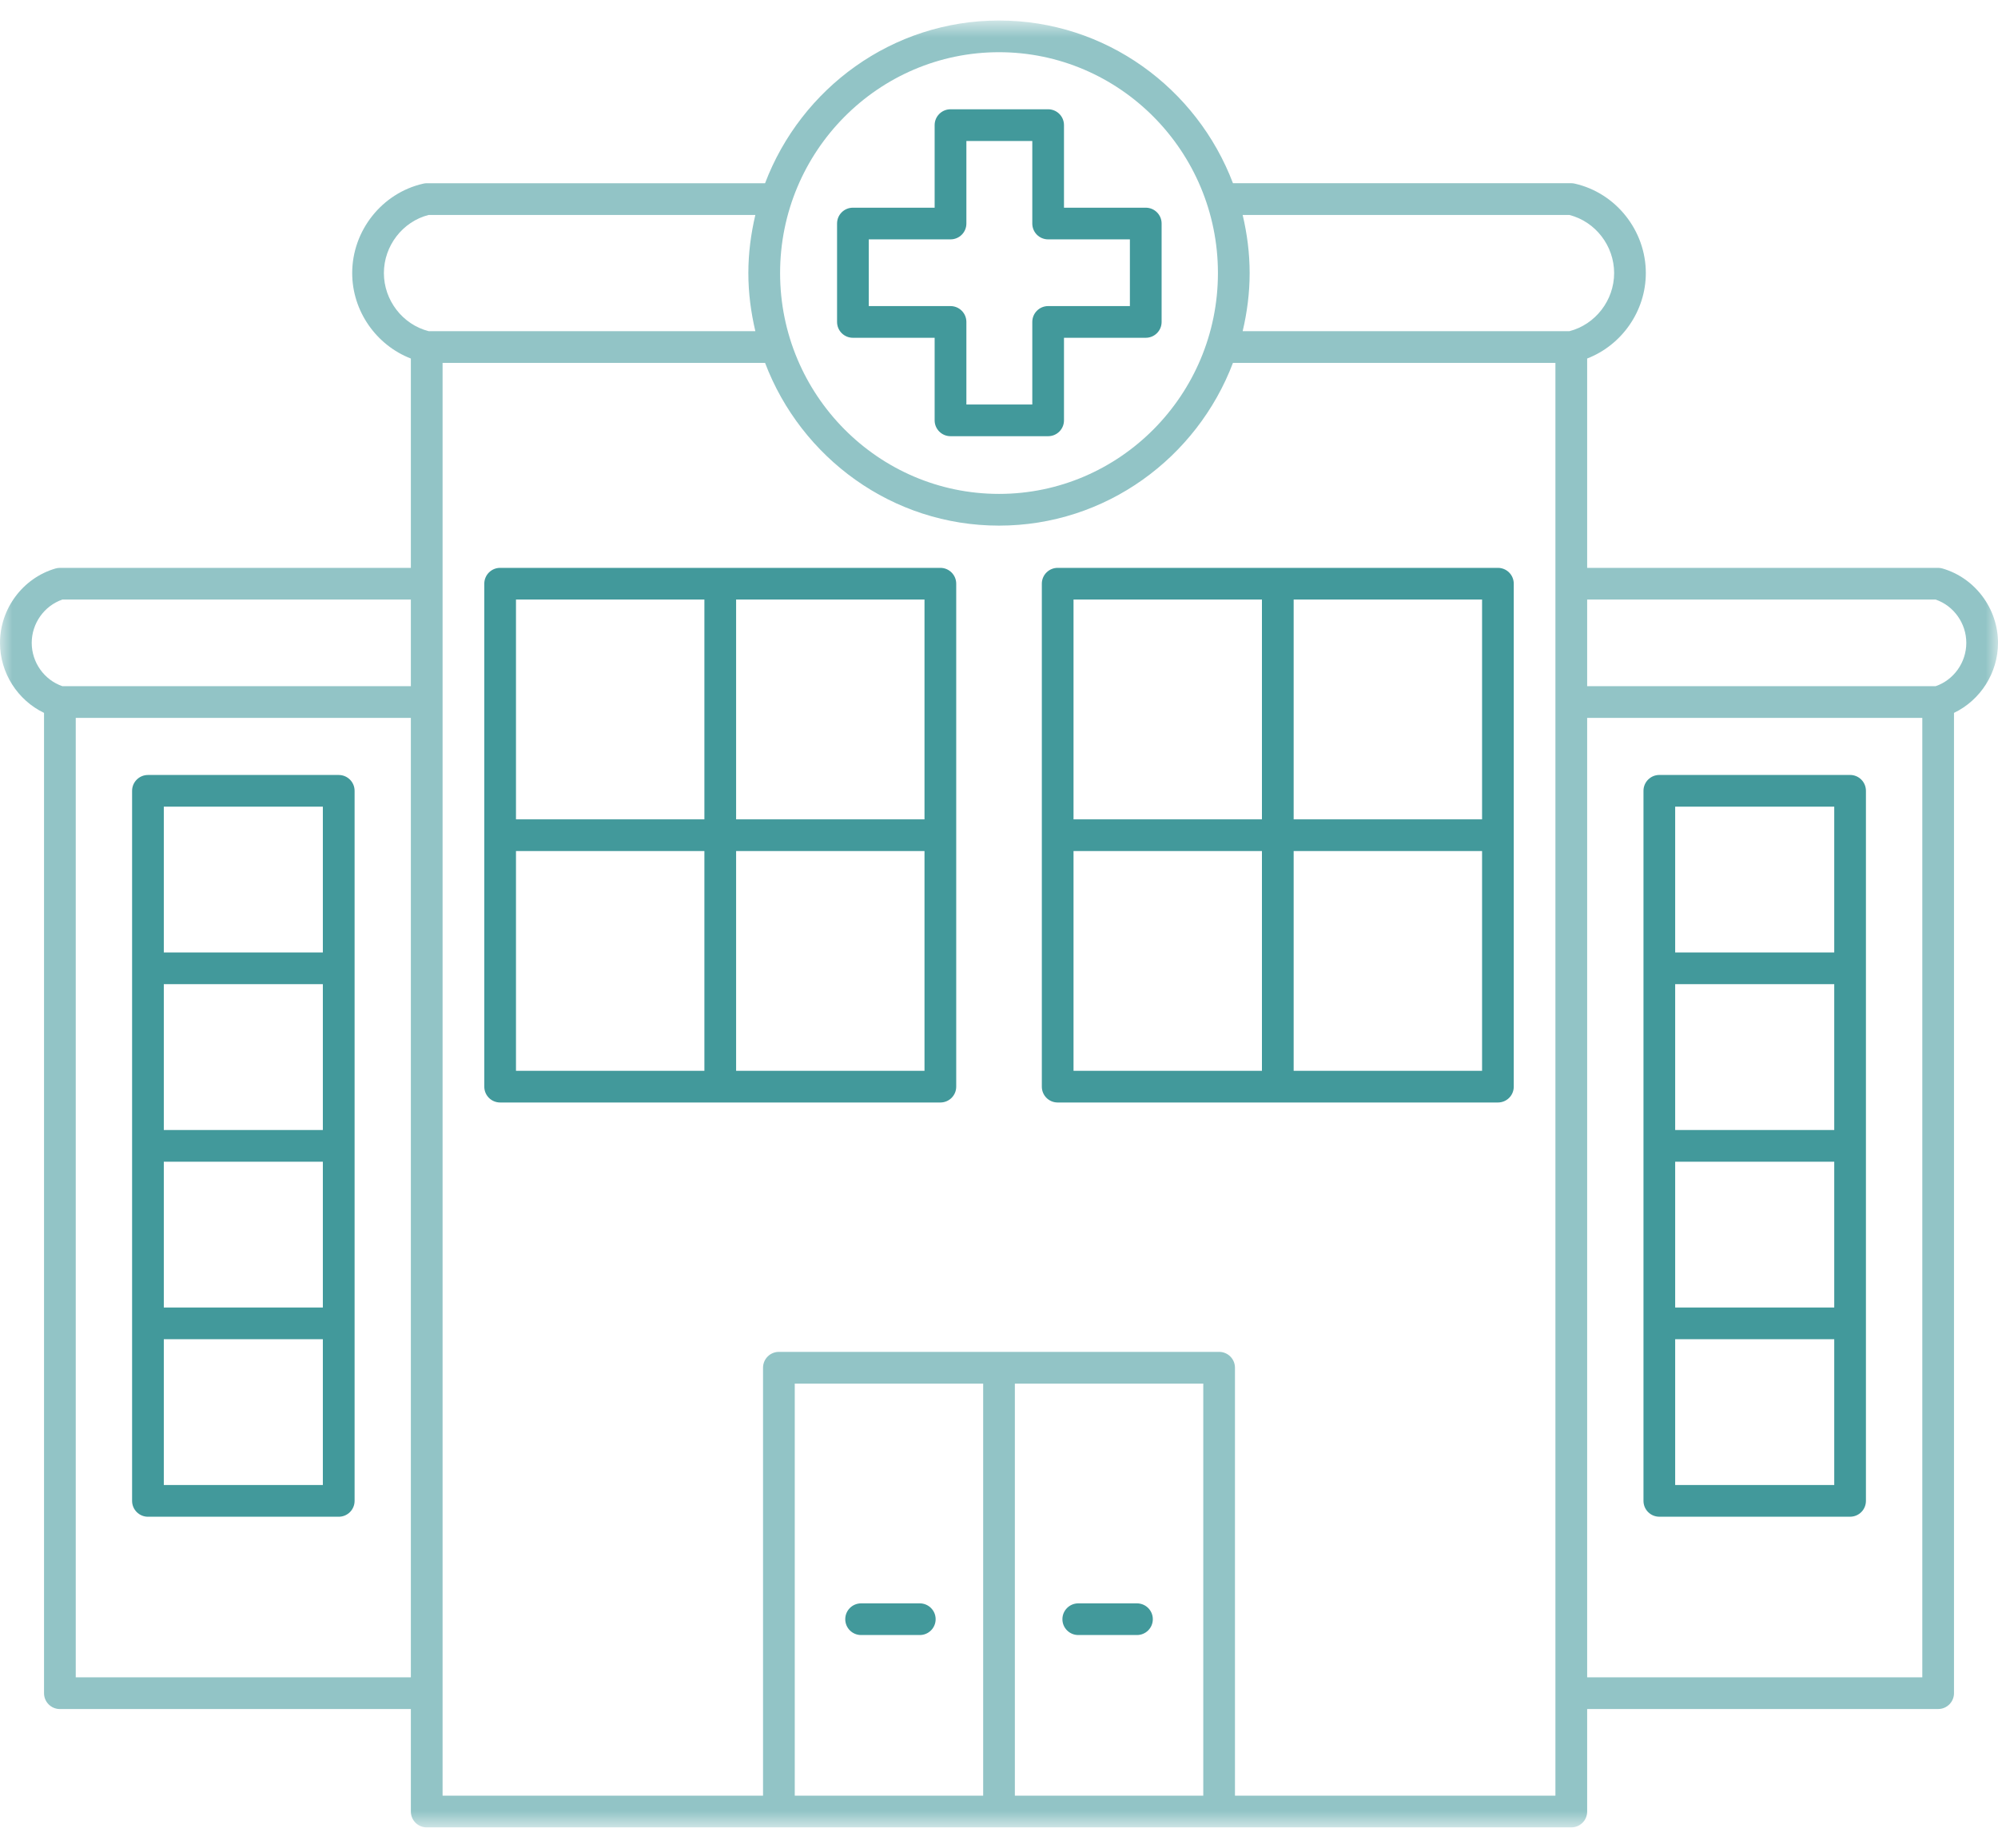
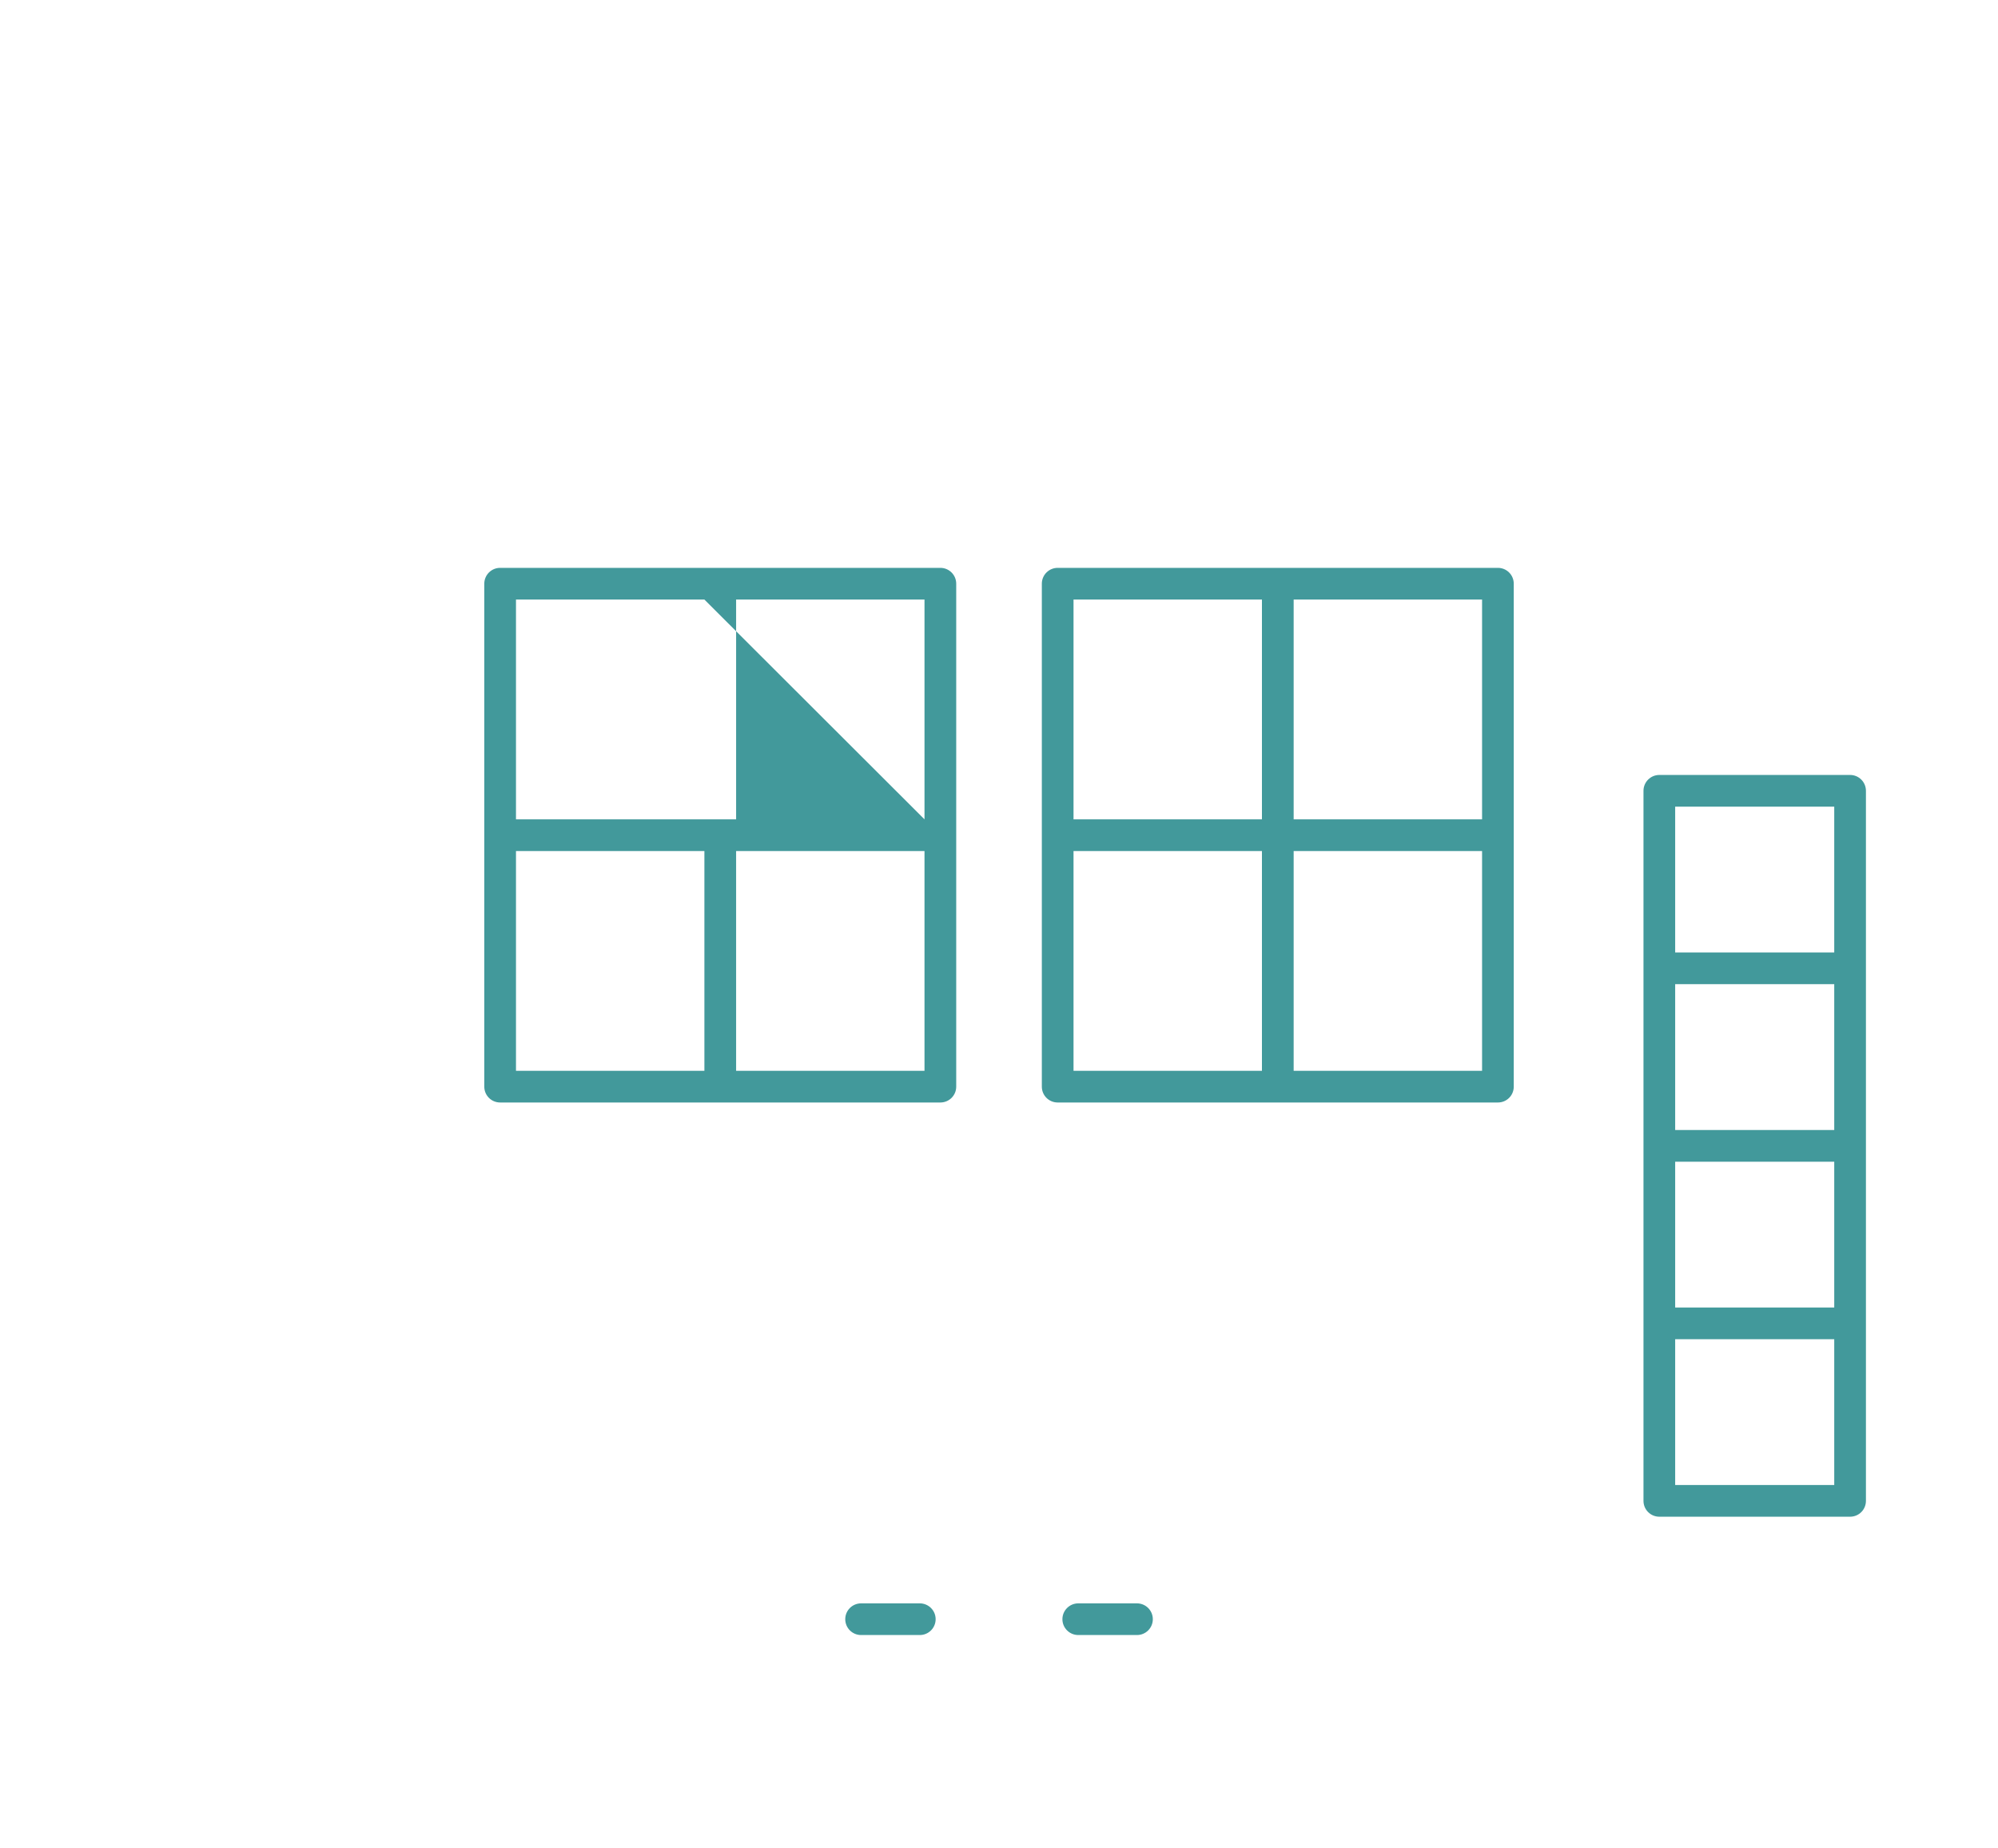
<svg xmlns="http://www.w3.org/2000/svg" width="80" height="74" viewBox="0 0 80 74" fill="none">
  <path d="M34.478 65.458H36.828C37.179 65.458 37.463 65.175 37.463 64.824C37.463 64.474 37.179 64.19 36.828 64.19H34.478C34.127 64.19 33.844 64.474 33.844 64.824C33.844 65.175 34.127 65.458 34.478 65.458Z" fill="#42999B" />
  <path d="M45.524 64.19H43.174C42.824 64.19 42.539 64.474 42.539 64.824C42.539 65.175 42.824 65.458 43.174 65.458H45.524C45.875 65.458 46.159 65.175 46.159 64.824C46.159 64.474 45.875 64.19 45.524 64.19Z" fill="#42999B" />
  <path d="M59.976 22.734H42.35C41.998 22.734 41.715 23.018 41.715 23.369V43.504C41.715 43.855 41.998 44.138 42.35 44.138H59.976C60.328 44.138 60.611 43.855 60.611 43.504V23.369C60.611 23.018 60.328 22.734 59.976 22.734ZM59.342 32.802H51.798V24.003H59.342V32.802ZM50.528 24.003V32.802H42.984V24.003H50.528ZM42.984 34.071H50.528V42.87H42.984V34.071ZM51.798 42.87V34.071H59.342V42.87H51.798Z" fill="#42999B" />
  <mask id="mask0_2995_45510" style="mask-type:luminance" maskUnits="userSpaceOnUse" x="0" y="0" width="80" height="74">
    <path d="M0 0.815H80V73.185H0V0.815Z" fill="white" />
  </mask>
  <g mask="url(#mask0_2995_45510)">
-     <path d="M80 25.738C80 24.369 79.088 23.143 77.781 22.76C77.724 22.743 77.664 22.734 77.603 22.734H63.55V14.353C64.936 13.817 65.899 12.455 65.899 10.932C65.899 9.231 64.703 7.726 63.056 7.352C63.009 7.34 62.962 7.335 62.915 7.335H49.368C47.925 3.534 44.275 0.821 40 0.821C35.726 0.821 32.076 3.534 30.633 7.336H17.086C17.04 7.336 16.992 7.341 16.945 7.353C15.297 7.726 14.102 9.231 14.102 10.932C14.102 12.456 15.065 13.817 16.451 14.354V22.735H2.398C2.337 22.735 2.277 22.743 2.219 22.76C0.913 23.143 0 24.368 0 25.738C0 26.941 0.706 28.032 1.763 28.54V67.787C1.763 68.137 2.047 68.421 2.398 68.421H16.451V72.523C16.451 72.875 16.735 73.159 17.086 73.159H62.915C63.266 73.159 63.55 72.875 63.55 72.523V68.42H77.603C77.954 68.42 78.238 68.136 78.238 67.785V28.54C79.295 28.032 80 26.941 80 25.738ZM62.839 8.606C63.881 8.873 64.63 9.84 64.63 10.932C64.63 12.023 63.88 12.991 62.839 13.259H49.756C49.933 12.51 50.036 11.735 50.036 10.932C50.036 10.13 49.933 9.354 49.756 8.606H62.839ZM40 2.09C44.833 2.09 48.766 6.057 48.766 10.932C48.766 15.807 44.834 19.773 40 19.773C35.167 19.773 31.235 15.807 31.235 10.932C31.235 6.057 35.168 2.09 40 2.09ZM15.371 10.932C15.371 9.84 16.12 8.873 17.162 8.605H30.244C30.068 9.353 29.964 10.129 29.964 10.932C29.964 11.734 30.068 12.509 30.244 13.258H17.162C16.12 12.991 15.371 12.022 15.371 10.932ZM2.497 24.003H16.451V27.471H2.497C1.77 27.221 1.27 26.519 1.27 25.738C1.27 24.956 1.77 24.255 2.497 24.003ZM3.033 67.151V28.741H16.451V67.151H3.033ZM40.635 55.391H48.179V71.889H40.635V55.391ZM39.366 71.889H31.822V55.391H39.366V71.889ZM62.279 71.889H49.448V54.757C49.448 54.406 49.165 54.122 48.814 54.122H31.187C30.836 54.122 30.552 54.406 30.552 54.757V71.889H17.721V14.527H30.633C32.076 18.329 35.726 21.043 40 21.043C44.275 21.043 47.925 18.329 49.368 14.527H62.279V71.889ZM63.55 67.151V28.741H76.969V67.151H63.55ZM77.504 27.471H63.55V24.003H77.504C78.231 24.254 78.731 24.955 78.731 25.737C78.731 26.519 78.231 27.221 77.504 27.471Z" fill="#92C4C6" />
-   </g>
+     </g>
  <path d="M74.078 31.025H66.44C66.088 31.025 65.805 31.31 65.805 31.66V60.086C65.805 60.438 66.088 60.721 66.44 60.721H74.078C74.429 60.721 74.712 60.438 74.712 60.086V31.66C74.712 31.31 74.429 31.025 74.078 31.025ZM67.074 39.401H73.443V45.239H67.074V39.401ZM67.074 46.508H73.443V52.346H67.074V46.508ZM73.443 32.295V38.132H67.074V32.295H73.443ZM67.074 59.452V53.615H73.443V59.452H67.074Z" fill="#42999B" />
-   <path d="M37.652 22.734H20.026C19.674 22.734 19.391 23.018 19.391 23.369V43.504C19.391 43.855 19.674 44.138 20.026 44.138H37.652C38.003 44.138 38.287 43.855 38.287 43.504V23.369C38.287 23.018 38.003 22.734 37.652 22.734ZM37.017 32.802H29.474V24.003H37.017V32.802ZM28.204 24.003V32.802H20.66V24.003H28.204ZM20.66 34.071H28.204V42.87H20.66V34.071ZM29.474 42.87V34.071H37.017V42.87H29.474Z" fill="#42999B" />
-   <path d="M13.562 31.026H5.924C5.574 31.026 5.289 31.31 5.289 31.66V60.087C5.289 60.438 5.574 60.722 5.924 60.722H13.562C13.914 60.722 14.198 60.438 14.198 60.087V31.66C14.198 31.31 13.914 31.026 13.562 31.026ZM6.559 39.401H12.927V45.239H6.559V39.401ZM6.559 46.508H12.927V52.346H6.559V46.508ZM12.927 32.295V38.132H6.559V32.295H12.927ZM6.559 59.452V53.615H12.927V59.452H6.559Z" fill="#42999B" />
-   <path d="M34.151 13.523H37.423V16.829C37.423 17.179 37.708 17.463 38.058 17.463H41.967C42.319 17.463 42.602 17.179 42.602 16.829V13.523H45.875C46.227 13.523 46.511 13.24 46.511 12.889V8.949C46.511 8.598 46.227 8.315 45.875 8.315H42.602V5.009C42.602 4.659 42.319 4.375 41.967 4.375H38.058C37.708 4.375 37.423 4.659 37.423 5.009V8.315H34.151C33.799 8.315 33.516 8.598 33.516 8.949V12.889C33.516 13.24 33.799 13.523 34.151 13.523ZM34.786 9.583H38.058C38.41 9.583 38.694 9.3 38.694 8.949V5.644H41.333V8.949C41.333 9.3 41.616 9.583 41.967 9.583H45.241V12.254H41.967C41.616 12.254 41.333 12.539 41.333 12.889V16.194H38.694V12.889C38.694 12.539 38.41 12.254 38.058 12.254H34.786V9.583Z" fill="#42999B" />
+   <path d="M37.652 22.734H20.026C19.674 22.734 19.391 23.018 19.391 23.369V43.504C19.391 43.855 19.674 44.138 20.026 44.138H37.652C38.003 44.138 38.287 43.855 38.287 43.504V23.369C38.287 23.018 38.003 22.734 37.652 22.734ZM37.017 32.802H29.474V24.003H37.017V32.802ZV32.802H20.66V24.003H28.204ZM20.66 34.071H28.204V42.87H20.66V34.071ZM29.474 42.87V34.071H37.017V42.87H29.474Z" fill="#42999B" />
</svg>